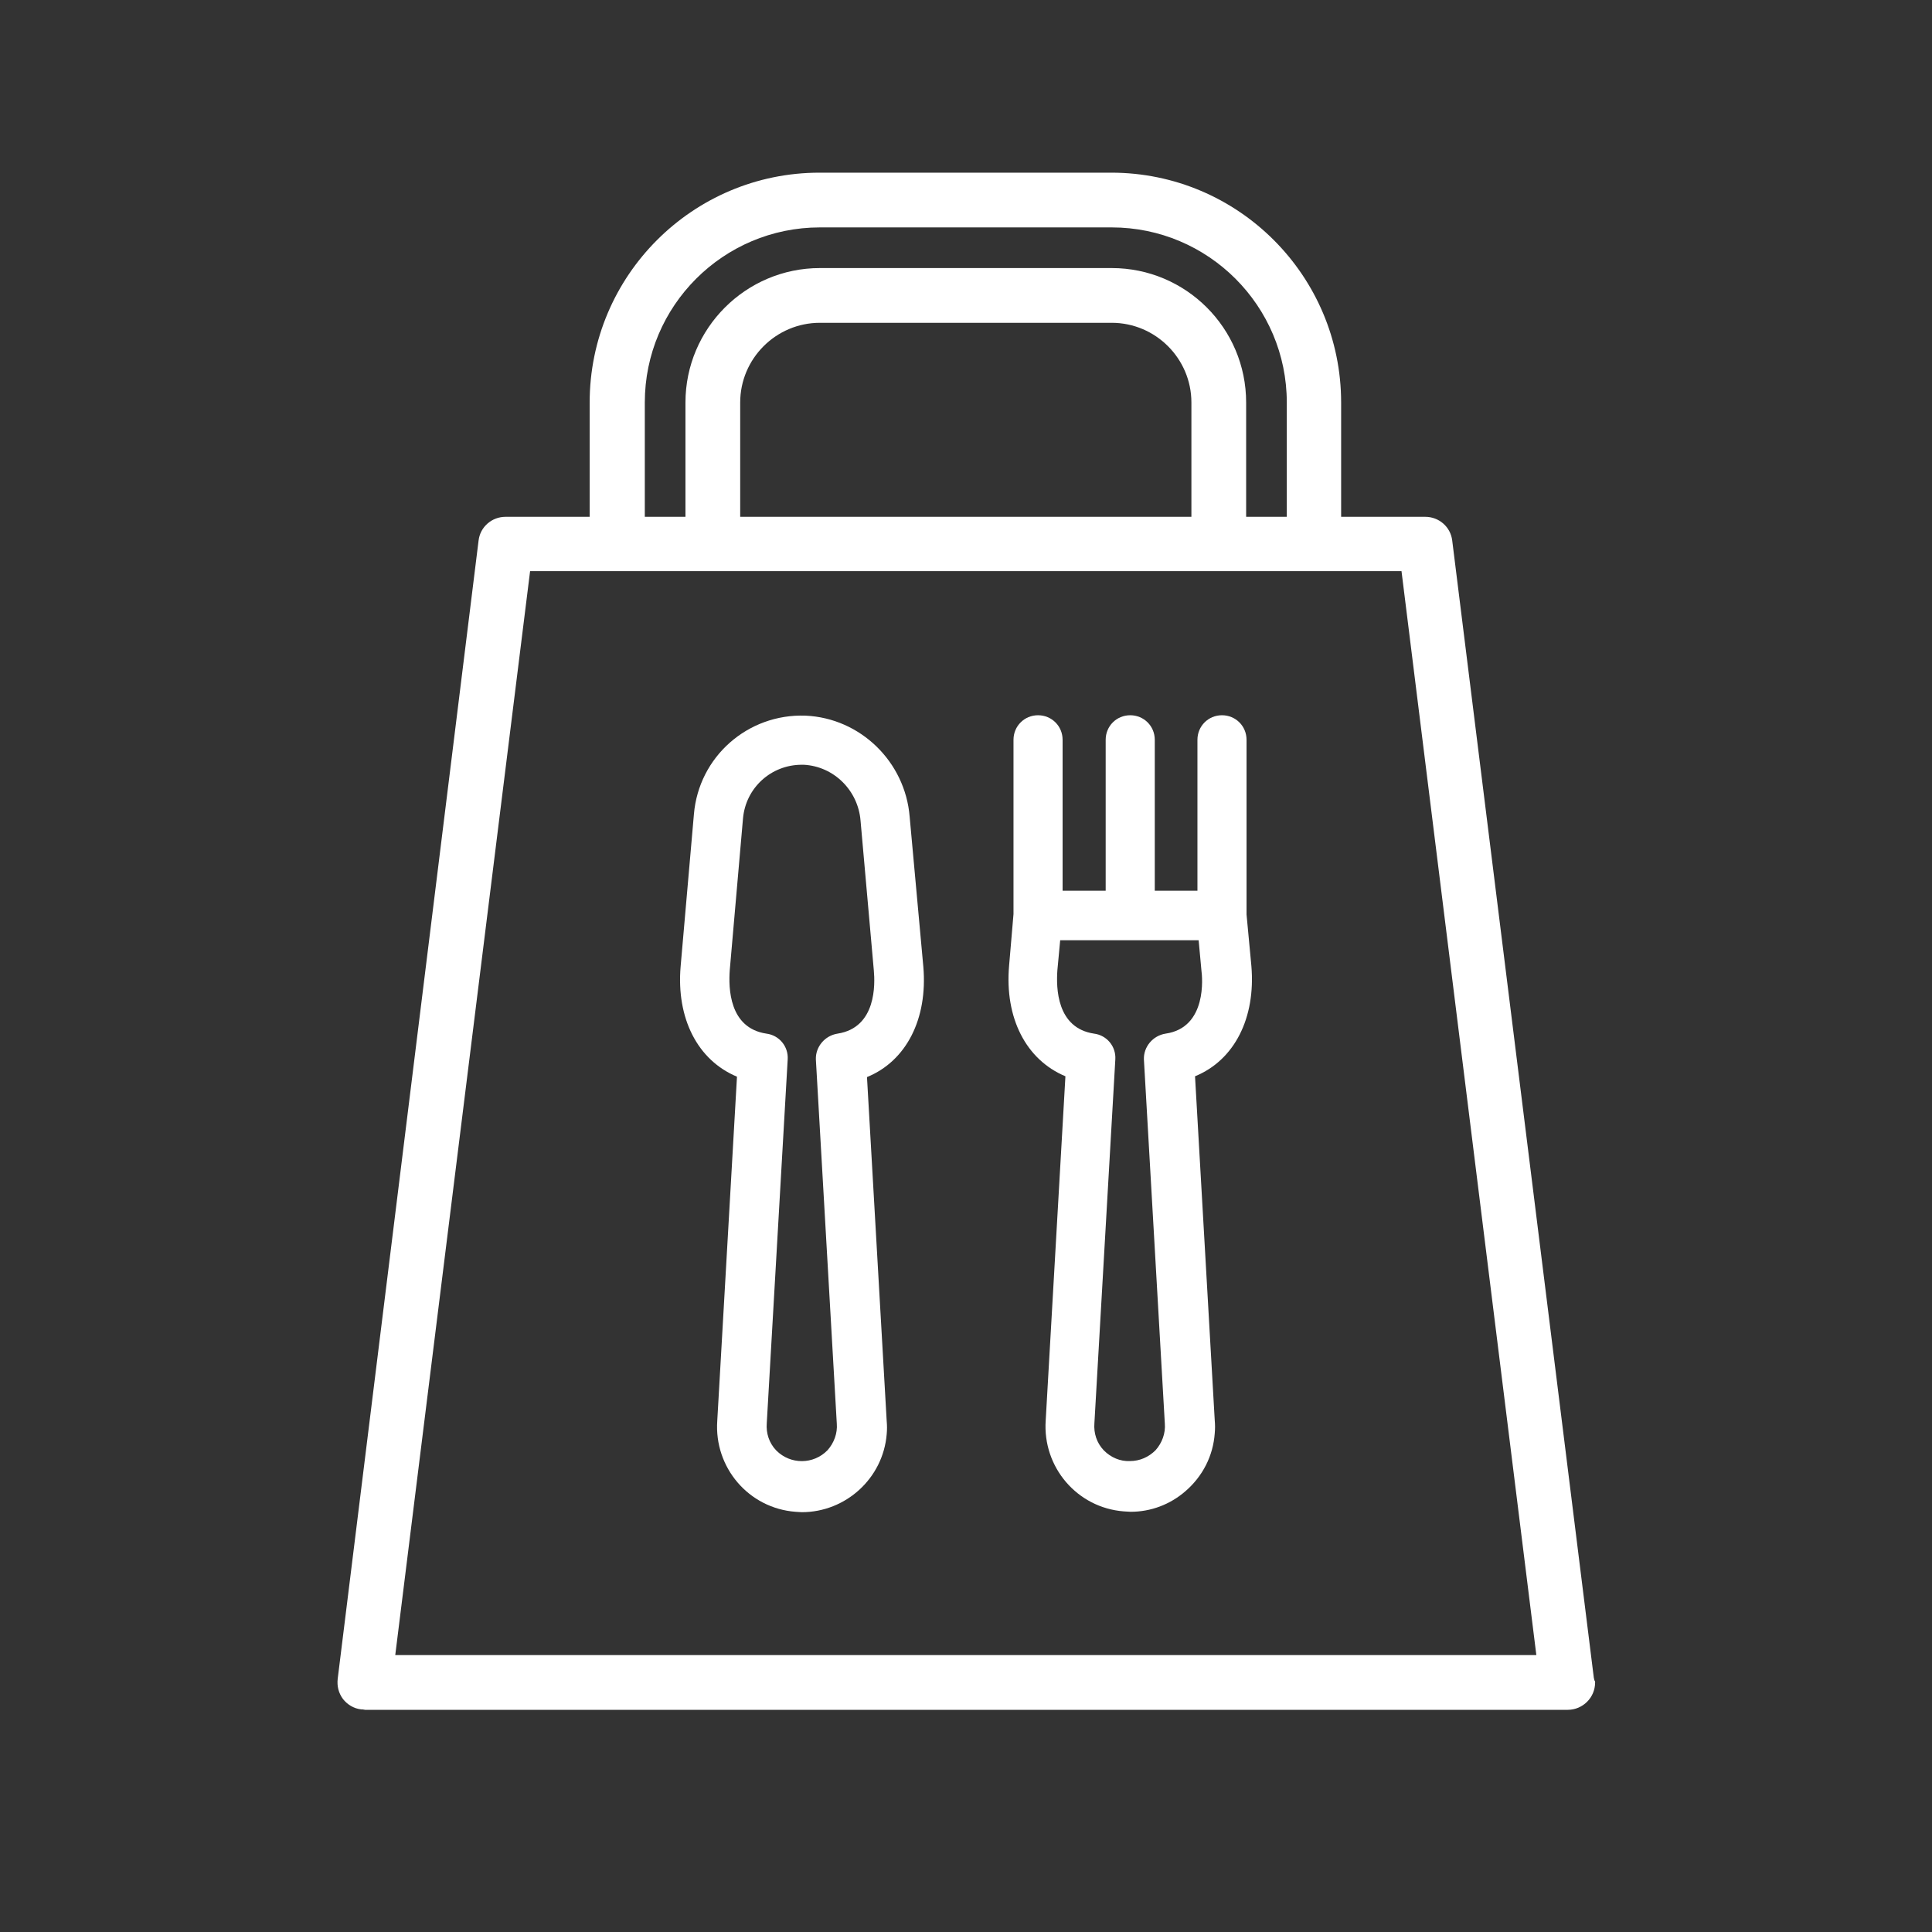
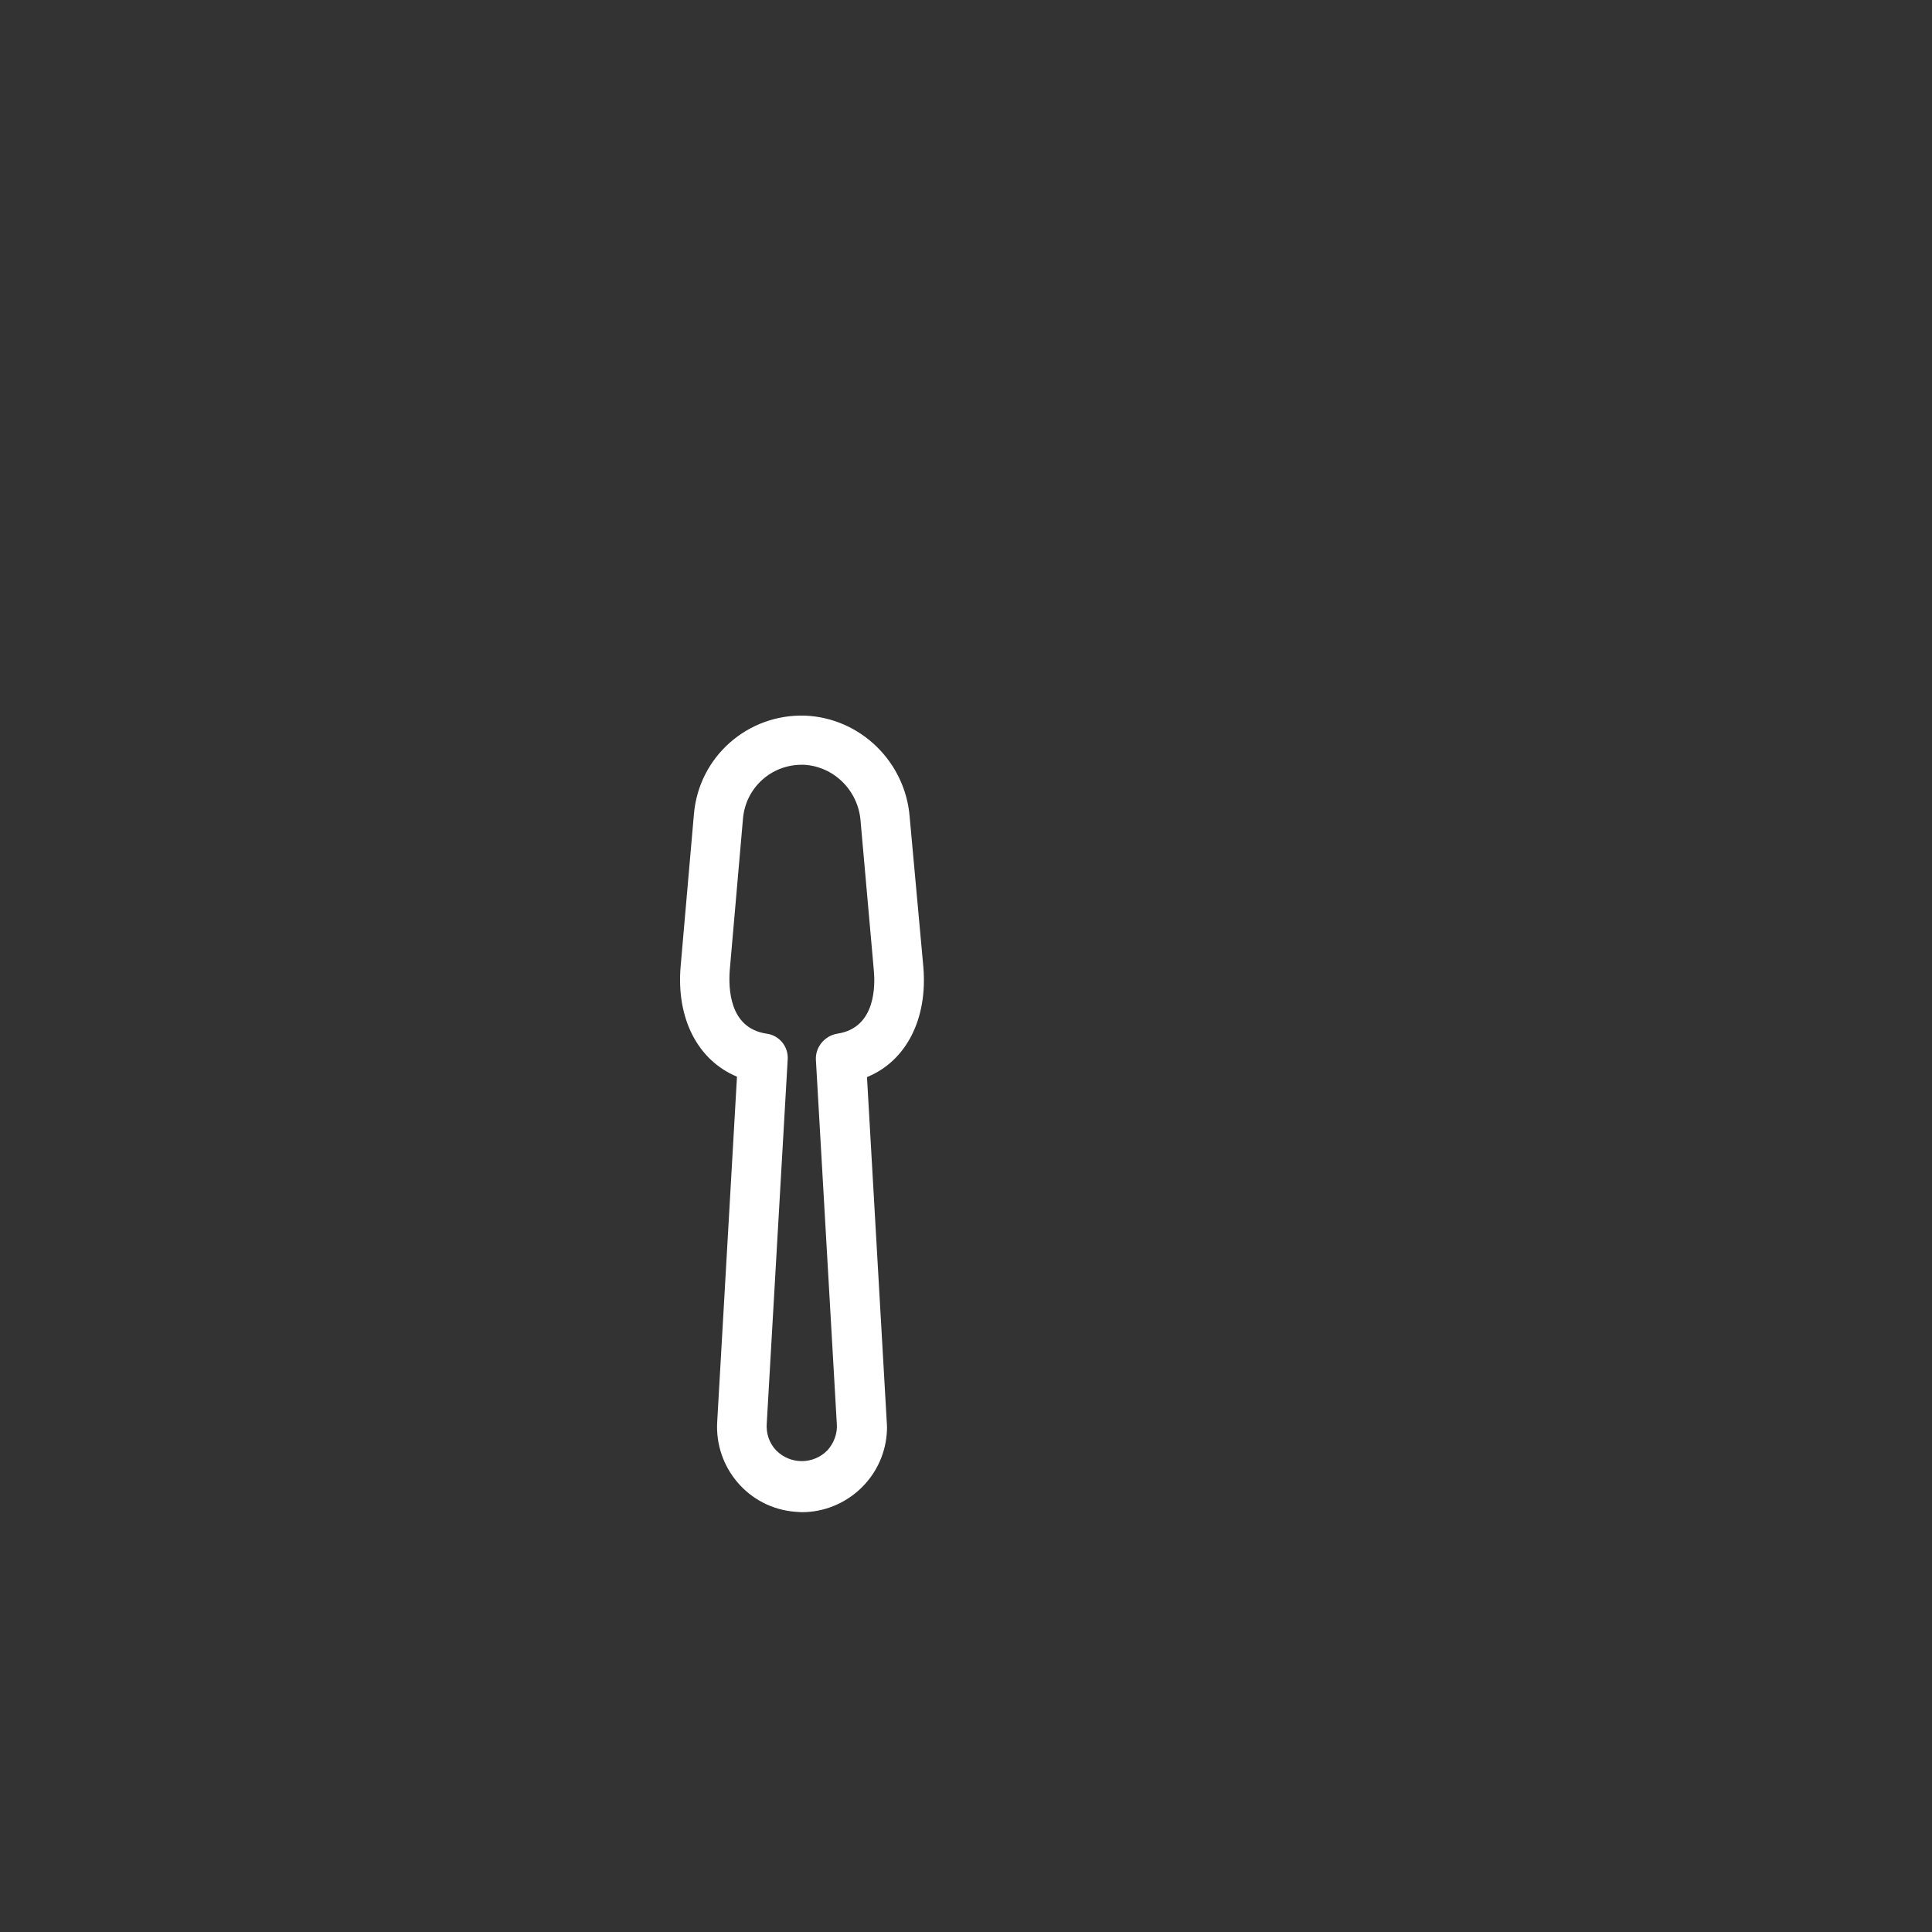
<svg xmlns="http://www.w3.org/2000/svg" fill="#fff" version="1.1" id="Capa_1" x="0px" y="0px" viewBox="0 0 480 480" style="enable-background:new 0 0 480 480;" xml:space="preserve">
  <rect x="0" y="0" width="480" height="480" fill="#333333" stroke="none" />
  <style type="text/css">
	.st0{fill:#fff;}
</style>
  <g>
-     <path class="st0" d="M396.1,417.4c0-0.1,0-0.3-0.1-0.4l-35.2-282.7c-0.4-3.4-3.3-5.9-6.7-5.9h-20.9V100c0-31.5-25.6-57.1-57.1-57.1   h-72.5c-31.5,0-57.1,25.6-57.1,57.1v28.4h-20.9c-3.4,0-6.3,2.5-6.7,5.9L83.9,417.1c-0.2,1.8,0.2,3.5,1.3,5c1.1,1.4,2.7,2.4,4.6,2.6   l0.3,0c0.2,0,0.4,0.1,0.6,0.1h298.8c3.7,0,6.8-3,6.8-6.8l0-0.2L396.1,417.4z M276.2,66.6h-72.5c-18.4,0-33.4,15-33.4,33.4v28.4   h-10.1V100c0-24,19.5-43.5,43.5-43.5h72.5c24,0,43.5,19.5,43.5,43.5v28.4h-10.1V100C309.6,81.5,294.6,66.6,276.2,66.6z M183.9,100   c0-10.9,8.9-19.8,19.8-19.8h72.5c10.9,0,19.8,8.9,19.8,19.8v28.4H183.9V100z M98.2,411.2l33.5-269.3h216.5l33.5,269.3H98.2z" />
    <path class="st0" d="M226,202.9c-1.1-13.6-12.2-24.5-25.9-25.1c-14.3-0.5-26.5,10.2-27.7,24.5l-3.3,37.8   c-1.1,12.9,4.2,23.3,14,27.4l-4.9,85.5c-0.8,11.6,7.8,21.7,19.4,22.6c0.5,0,1,0.1,1.6,0.1c10.9,0,20.2-8.4,21.1-19.4   c0.1-1.1,0.1-2.1,0-3.2l-4.9-85.5c9.8-4,15.1-14.5,14-27.4L226,202.9z M202.7,263.2l5.2,90.5c0.2,2.4-0.7,4.8-2.3,6.6   c-3.5,3.6-9.2,3.6-12.7,0.1l-0.1-0.1c-1.7-1.8-2.5-4.2-2.3-6.7l5.2-90.4c0.2-3.2-2.1-6-5.3-6.4c-9.3-1.4-9.4-11.4-9.1-15.7   l3.3-37.8c0.7-7.6,7-13.3,14.6-13.3l0.5,0c7.5,0.4,13.5,6.4,14.1,13.9l3.3,37.2c0.3,3.3,0.7,14.2-9,15.7   C204.9,257.3,202.6,260.1,202.7,263.2z" />
-     <path class="st0" d="M309.7,227.2v-43.4c0-3.4-2.7-6.1-6.1-6.1c-3.4,0-6.1,2.7-6.1,6.1v37.5h-10.6v-37.5c0-3.4-2.7-6.1-6.1-6.1   s-6.1,2.7-6.1,6.1v37.5H264v-37.5c0-3.4-2.7-6.1-6.1-6.1s-6.1,2.7-6.1,6.1l0,43.3l-1.1,12.9c-1.1,12.9,4.2,23.3,14,27.4l-4.9,85.5   c-0.8,11.6,7.8,21.7,19.4,22.6c0.6,0,1.1,0.1,1.7,0.1c5,0,9.8-1.8,13.6-5.1c4.3-3.7,6.9-8.8,7.3-14.4c0.1-1.1,0.1-2.1,0-3.2   l-4.9-85.5c9.8-4,15.1-14.5,14-27.4L309.7,227.2z M284.2,263.2l5.2,90.5c0.2,2.4-0.7,4.8-2.3,6.6c-1.7,1.7-3.9,2.7-6.4,2.7   c-2.4,0.1-4.7-0.9-6.4-2.6l-0.1-0.1c-1.7-1.8-2.5-4.2-2.3-6.7l5.2-90.4c0.2-3.2-2.1-6-5.3-6.4c-9.3-1.4-9.4-11.4-9.1-15.7l0.7-7.5   h34.4l0.7,7.6c0.2,1.4,1.5,14.1-8.9,15.6C286.4,257.3,284.1,260.1,284.2,263.2z" />
  </g>
</svg>